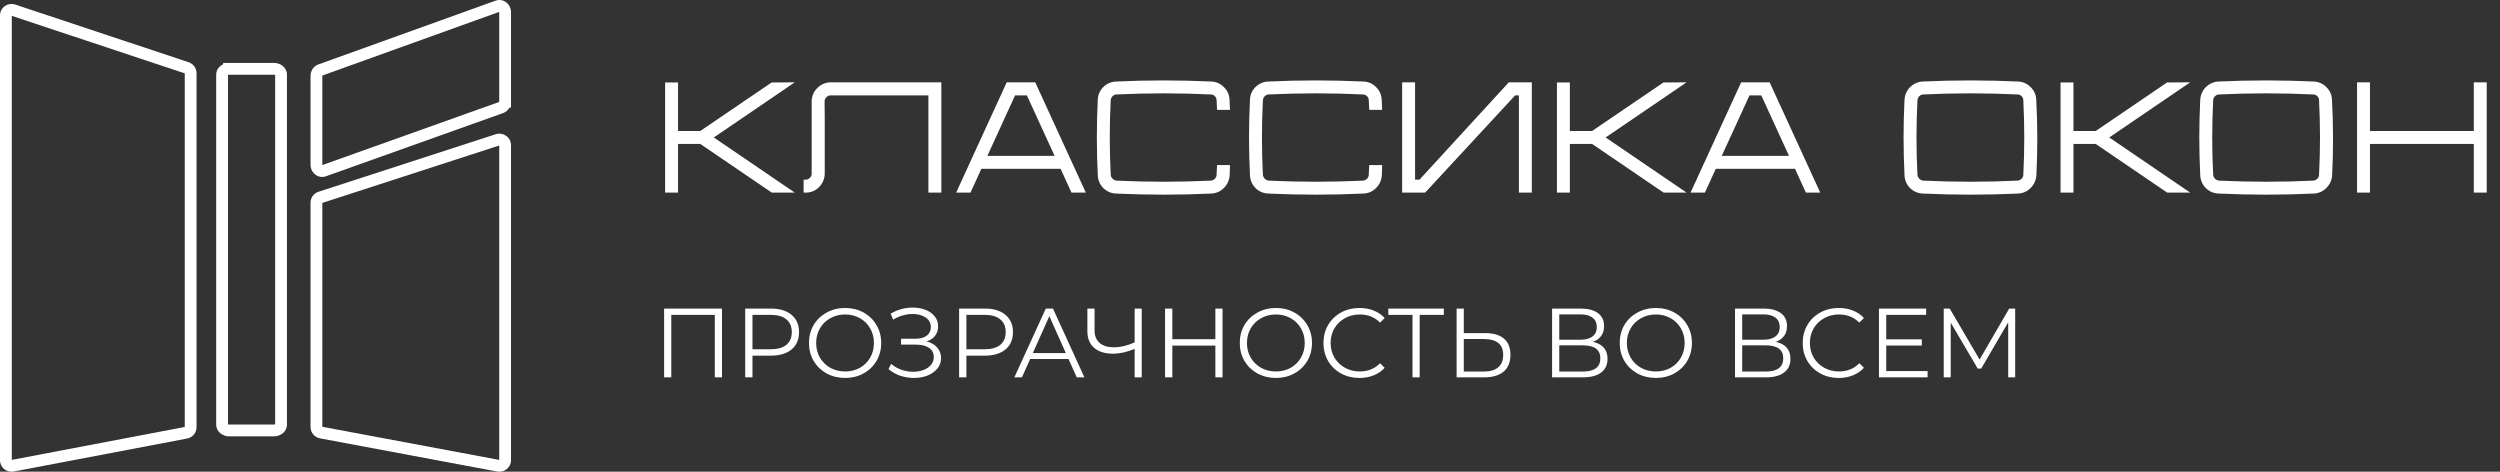
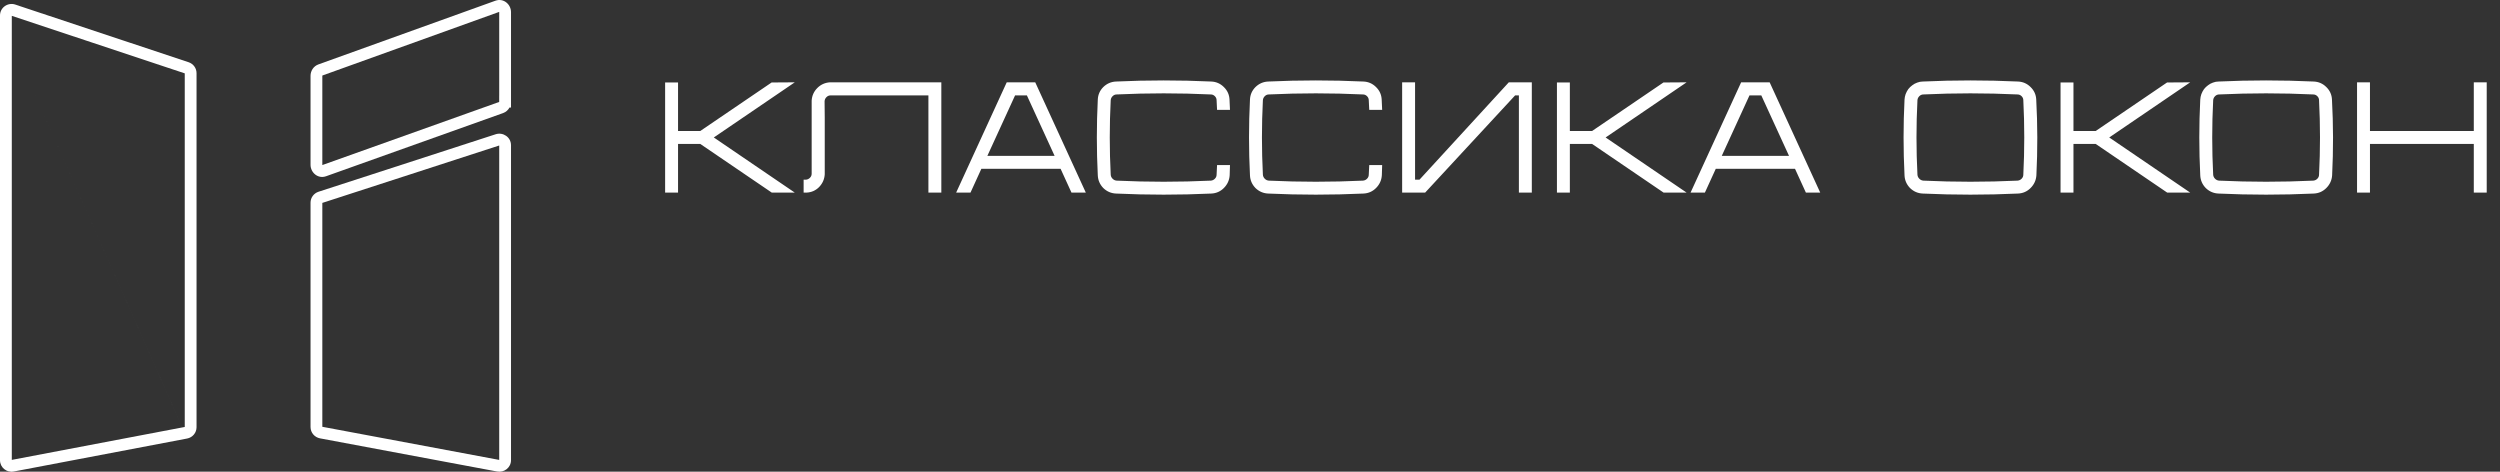
<svg xmlns="http://www.w3.org/2000/svg" width="636" height="120" viewBox="0 0 636 120" fill="none">
  <rect x="0" y="0" width="636" height="120" fill="#333333" stroke="none" />
  <path d="M202.195 20.942L181.592 34.971L202.195 49H196.343L178.145 36.614H172.494V49H169.207V20.982H172.494V33.327H178.145L196.303 20.982L202.195 20.942ZM211.136 20.942H239.475V49H236.188V24.269H212.9H211.297C210.896 24.269 210.548 24.416 210.255 24.709C209.961 25.003 209.8 25.351 209.774 25.752L209.814 29.96V32.766V44.35C209.733 45.606 209.252 46.688 208.371 47.597C207.489 48.479 206.42 48.947 205.164 49H204.442V45.713H205.004C205.404 45.686 205.752 45.526 206.046 45.232C206.34 44.938 206.487 44.591 206.487 44.19V35.332V25.591C206.567 24.335 207.048 23.267 207.93 22.385C208.812 21.503 209.88 21.022 211.136 20.942ZM263.366 20.942L276.233 49H272.585L269.819 42.947H249.657L246.892 49H243.244L256.111 20.942H263.366ZM251.181 39.661H268.296L261.241 24.269H258.235L251.181 39.661ZM309.501 44.431C309.555 43.629 309.595 42.814 309.621 41.985H312.908C312.882 42.867 312.855 43.736 312.828 44.591C312.748 45.847 312.254 46.929 311.345 47.838C310.463 48.719 309.394 49.187 308.138 49.24C304.103 49.428 300.068 49.521 296.033 49.521C291.998 49.521 287.963 49.428 283.928 49.24C282.672 49.187 281.59 48.719 280.681 47.838C279.799 46.929 279.332 45.847 279.278 44.591C278.958 38.178 278.958 31.764 279.278 25.351C279.332 24.095 279.799 23.026 280.681 22.144C281.59 21.262 282.672 20.795 283.928 20.741C287.963 20.554 291.998 20.461 296.033 20.461C300.068 20.461 304.103 20.554 308.138 20.741C309.394 20.795 310.463 21.262 311.345 22.144C312.254 23.026 312.735 24.095 312.788 25.351C312.841 26.206 312.882 27.074 312.908 27.956H309.621C309.595 27.128 309.555 26.313 309.501 25.511C309.501 25.11 309.354 24.763 309.06 24.469C308.766 24.175 308.419 24.028 308.018 24.028C304.01 23.841 300.015 23.747 296.033 23.747C292.052 23.747 288.07 23.841 284.088 24.028C283.687 24.028 283.34 24.175 283.046 24.469C282.752 24.763 282.592 25.11 282.565 25.511C282.244 31.818 282.244 38.124 282.565 44.431C282.592 44.831 282.752 45.179 283.046 45.473C283.34 45.767 283.687 45.927 284.088 45.954C288.07 46.141 292.052 46.234 296.033 46.234C300.041 46.234 304.036 46.141 308.018 45.954C308.419 45.927 308.766 45.767 309.06 45.473C309.354 45.179 309.501 44.831 309.501 44.431ZM348.214 44.431C348.268 43.629 348.308 42.814 348.335 41.985H351.622C351.595 42.867 351.568 43.736 351.541 44.591C351.461 45.847 350.967 46.929 350.058 47.838C349.176 48.719 348.108 49.187 346.852 49.24C342.817 49.428 338.782 49.521 334.746 49.521C330.711 49.521 326.676 49.428 322.641 49.24C321.385 49.187 320.303 48.719 319.395 47.838C318.513 46.929 318.045 45.847 317.992 44.591C317.671 38.178 317.671 31.764 317.992 25.351C318.045 24.095 318.513 23.026 319.395 22.144C320.303 21.262 321.385 20.795 322.641 20.741C326.676 20.554 330.711 20.461 334.746 20.461C338.782 20.461 342.817 20.554 346.852 20.741C348.108 20.795 349.176 21.262 350.058 22.144C350.967 23.026 351.448 24.095 351.501 25.351C351.555 26.206 351.595 27.074 351.622 27.956H348.335C348.308 27.128 348.268 26.313 348.214 25.511C348.214 25.11 348.067 24.763 347.774 24.469C347.48 24.175 347.132 24.028 346.731 24.028C342.723 23.841 338.728 23.747 334.746 23.747C330.765 23.747 326.783 23.841 322.802 24.028C322.401 24.028 322.053 24.175 321.759 24.469C321.466 24.763 321.305 25.11 321.278 25.511C320.958 31.818 320.958 38.124 321.278 44.431C321.305 44.831 321.466 45.179 321.759 45.473C322.053 45.767 322.401 45.927 322.802 45.954C326.783 46.141 330.765 46.234 334.746 46.234C338.755 46.234 342.75 46.141 346.731 45.954C347.132 45.927 347.48 45.767 347.774 45.473C348.067 45.179 348.214 44.831 348.214 44.431ZM383.841 20.942H389.694V49H386.407V24.269H385.445L362.557 49H356.705V20.942H359.992V45.713H361.114L383.841 20.942ZM429.073 20.942L408.47 34.971L429.073 49H423.221L405.023 36.614H399.371V49H396.085V20.982H399.371V33.327H405.023L423.181 20.982L429.073 20.942ZM450.2 20.942L463.066 49H459.419L456.653 42.947H436.491L433.725 49H430.078L442.945 20.942H450.2ZM438.014 39.661H455.13L448.075 24.269H445.069L438.014 39.661ZM518.019 25.351C518.367 31.764 518.38 38.178 518.059 44.591C517.979 45.847 517.485 46.929 516.576 47.838C515.695 48.719 514.626 49.187 513.37 49.24C509.335 49.428 505.3 49.521 501.265 49.521C497.229 49.521 493.194 49.428 489.159 49.24C487.903 49.187 486.821 48.719 485.913 47.838C485.031 46.929 484.563 45.847 484.51 44.591C484.189 38.178 484.189 31.764 484.51 25.351C484.536 24.87 484.63 24.402 484.79 23.948C484.977 23.467 485.204 23.039 485.472 22.665C485.766 22.291 486.1 21.971 486.474 21.703C486.848 21.409 487.262 21.182 487.716 21.022C488.197 20.835 488.678 20.741 489.159 20.741C493.194 20.554 497.229 20.461 501.265 20.461C505.3 20.461 509.335 20.554 513.37 20.741C514.626 20.795 515.695 21.262 516.576 22.144C517.485 23.026 517.966 24.095 518.019 25.351ZM514.733 44.431C515.053 38.124 515.053 31.818 514.733 25.511C514.733 25.11 514.586 24.763 514.292 24.469C513.998 24.175 513.65 24.028 513.249 24.028C509.241 23.841 505.246 23.747 501.265 23.747C497.283 23.747 493.301 23.841 489.32 24.028C488.919 24.028 488.571 24.175 488.278 24.469C487.984 24.763 487.823 25.11 487.797 25.511C487.476 31.818 487.476 38.124 487.797 44.431C487.823 44.831 487.984 45.179 488.278 45.473C488.571 45.767 488.919 45.927 489.32 45.954C493.301 46.141 497.283 46.234 501.265 46.234C505.273 46.234 509.268 46.141 513.249 45.954C513.65 45.927 513.998 45.767 514.292 45.473C514.586 45.179 514.733 44.831 514.733 44.431ZM557.191 20.942L536.588 34.971L557.191 49H551.339L533.141 36.614H527.489V49H524.203V20.982H527.489V33.327H533.141L551.299 20.982L557.191 20.942ZM593.254 25.351C593.601 31.764 593.615 38.178 593.294 44.591C593.214 45.847 592.719 46.929 591.811 47.838C590.929 48.719 589.86 49.187 588.604 49.24C584.569 49.428 580.534 49.521 576.499 49.521C572.464 49.521 568.429 49.428 564.394 49.24C563.138 49.187 562.056 48.719 561.147 47.838C560.265 46.929 559.798 45.847 559.744 44.591C559.424 38.178 559.424 31.764 559.744 25.351C559.771 24.87 559.865 24.402 560.025 23.948C560.212 23.467 560.439 23.039 560.706 22.665C561 22.291 561.334 21.971 561.708 21.703C562.082 21.409 562.497 21.182 562.951 21.022C563.432 20.835 563.913 20.741 564.394 20.741C568.429 20.554 572.464 20.461 576.499 20.461C580.534 20.461 584.569 20.554 588.604 20.741C589.86 20.795 590.929 21.262 591.811 22.144C592.719 23.026 593.2 24.095 593.254 25.351ZM589.967 44.431C590.288 38.124 590.288 31.818 589.967 25.511C589.967 25.11 589.82 24.763 589.526 24.469C589.232 24.175 588.885 24.028 588.484 24.028C584.476 23.841 580.481 23.747 576.499 23.747C572.517 23.747 568.536 23.841 564.554 24.028C564.153 24.028 563.806 24.175 563.512 24.469C563.218 24.763 563.058 25.11 563.031 25.511C562.71 31.818 562.71 38.124 563.031 44.431C563.058 44.831 563.218 45.179 563.512 45.473C563.806 45.767 564.153 45.927 564.554 45.954C568.536 46.141 572.517 46.234 576.499 46.234C580.507 46.234 584.502 46.141 588.484 45.954C588.885 45.927 589.232 45.767 589.526 45.473C589.82 45.179 589.967 44.831 589.967 44.431ZM629.334 20.942H632.62V49H629.334V36.614H602.919V49H599.632V20.942H602.919V33.327H629.334V20.942Z" fill="white" />
-   <path d="M183.675 78.5V96H181.85V80.1H170.775V96H168.95V78.5H183.675ZM196.13 78.5C198.363 78.5 200.113 79.033 201.38 80.1C202.647 81.167 203.28 82.633 203.28 84.5C203.28 86.367 202.647 87.833 201.38 88.9C200.113 89.95 198.363 90.475 196.13 90.475H191.43V96H189.58V78.5H196.13ZM196.08 88.85C197.813 88.85 199.138 88.475 200.055 87.725C200.972 86.958 201.43 85.883 201.43 84.5C201.43 83.083 200.972 82 200.055 81.25C199.138 80.483 197.813 80.1 196.08 80.1H191.43V88.85H196.08ZM215.004 96.15C213.271 96.15 211.696 95.767 210.279 95C208.879 94.217 207.779 93.15 206.979 91.8C206.196 90.45 205.804 88.933 205.804 87.25C205.804 85.567 206.196 84.05 206.979 82.7C207.779 81.35 208.879 80.292 210.279 79.525C211.696 78.742 213.271 78.35 215.004 78.35C216.737 78.35 218.296 78.733 219.679 79.5C221.079 80.267 222.179 81.333 222.979 82.7C223.779 84.05 224.179 85.567 224.179 87.25C224.179 88.933 223.779 90.458 222.979 91.825C222.179 93.175 221.079 94.233 219.679 95C218.296 95.767 216.737 96.15 215.004 96.15ZM215.004 94.5C216.387 94.5 217.637 94.192 218.754 93.575C219.871 92.942 220.746 92.075 221.379 90.975C222.012 89.858 222.329 88.617 222.329 87.25C222.329 85.883 222.012 84.65 221.379 83.55C220.746 82.433 219.871 81.567 218.754 80.95C217.637 80.317 216.387 80 215.004 80C213.621 80 212.362 80.317 211.229 80.95C210.112 81.567 209.229 82.433 208.579 83.55C207.946 84.65 207.629 85.883 207.629 87.25C207.629 88.617 207.946 89.858 208.579 90.975C209.229 92.075 210.112 92.942 211.229 93.575C212.362 94.192 213.621 94.5 215.004 94.5ZM235.705 86.85C236.855 87.133 237.755 87.65 238.405 88.4C239.072 89.15 239.405 90.05 239.405 91.1C239.405 92.117 239.089 93.008 238.455 93.775C237.822 94.542 236.98 95.133 235.93 95.55C234.88 95.95 233.739 96.15 232.505 96.15C231.339 96.15 230.189 95.967 229.055 95.6C227.939 95.217 226.93 94.65 226.03 93.9L226.705 92.575C227.472 93.225 228.347 93.725 229.33 94.075C230.314 94.408 231.305 94.575 232.305 94.575C233.255 94.575 234.13 94.425 234.93 94.125C235.73 93.825 236.364 93.4 236.83 92.85C237.314 92.283 237.555 91.617 237.555 90.85C237.555 89.833 237.155 89.05 236.355 88.5C235.555 87.95 234.43 87.675 232.98 87.675H229.23V86.175H232.88C234.114 86.175 235.072 85.917 235.755 85.4C236.455 84.867 236.805 84.133 236.805 83.2C236.805 82.167 236.364 81.358 235.48 80.775C234.597 80.175 233.489 79.875 232.155 79.875C231.322 79.875 230.48 80 229.63 80.25C228.78 80.483 227.972 80.842 227.205 81.325L226.58 79.8C228.314 78.767 230.189 78.25 232.205 78.25C233.389 78.25 234.472 78.442 235.455 78.825C236.439 79.208 237.214 79.758 237.78 80.475C238.364 81.192 238.655 82.033 238.655 83C238.655 83.933 238.397 84.742 237.88 85.425C237.364 86.092 236.639 86.567 235.705 86.85ZM250.549 78.5C252.782 78.5 254.532 79.033 255.799 80.1C257.065 81.167 257.699 82.633 257.699 84.5C257.699 86.367 257.065 87.833 255.799 88.9C254.532 89.95 252.782 90.475 250.549 90.475H245.849V96H243.999V78.5H250.549ZM250.499 88.85C252.232 88.85 253.557 88.475 254.474 87.725C255.39 86.958 255.849 85.883 255.849 84.5C255.849 83.083 255.39 82 254.474 81.25C253.557 80.483 252.232 80.1 250.499 80.1H245.849V88.85H250.499ZM271.825 91.325H262.075L259.975 96H258.05L266.05 78.5H267.875L275.875 96H273.925L271.825 91.325ZM271.15 89.825L266.95 80.425L262.75 89.825H271.15ZM290.455 78.5V96H288.655V88.75C286.755 89.567 284.914 89.975 283.13 89.975C281.08 89.975 279.48 89.475 278.33 88.475C277.197 87.475 276.63 86.075 276.63 84.275V78.5H278.455V84.075C278.455 85.425 278.88 86.475 279.73 87.225C280.58 87.975 281.772 88.35 283.305 88.35C285.055 88.35 286.839 87.933 288.655 87.1V78.5H290.455ZM311.016 78.5V96H309.191V87.925H298.241V96H296.391V78.5H298.241V86.3H309.191V78.5H311.016ZM324.599 96.15C322.865 96.15 321.29 95.767 319.874 95C318.474 94.217 317.374 93.15 316.574 91.8C315.79 90.45 315.399 88.933 315.399 87.25C315.399 85.567 315.79 84.05 316.574 82.7C317.374 81.35 318.474 80.292 319.874 79.525C321.29 78.742 322.865 78.35 324.599 78.35C326.332 78.35 327.89 78.733 329.274 79.5C330.674 80.267 331.774 81.333 332.574 82.7C333.374 84.05 333.774 85.567 333.774 87.25C333.774 88.933 333.374 90.458 332.574 91.825C331.774 93.175 330.674 94.233 329.274 95C327.89 95.767 326.332 96.15 324.599 96.15ZM324.599 94.5C325.982 94.5 327.232 94.192 328.349 93.575C329.465 92.942 330.34 92.075 330.974 90.975C331.607 89.858 331.924 88.617 331.924 87.25C331.924 85.883 331.607 84.65 330.974 83.55C330.34 82.433 329.465 81.567 328.349 80.95C327.232 80.317 325.982 80 324.599 80C323.215 80 321.957 80.317 320.824 80.95C319.707 81.567 318.824 82.433 318.174 83.55C317.54 84.65 317.224 85.883 317.224 87.25C317.224 88.617 317.54 89.858 318.174 90.975C318.824 92.075 319.707 92.942 320.824 93.575C321.957 94.192 323.215 94.5 324.599 94.5ZM345.838 96.15C344.105 96.15 342.538 95.767 341.138 95C339.755 94.233 338.663 93.175 337.863 91.825C337.08 90.458 336.688 88.933 336.688 87.25C336.688 85.567 337.08 84.05 337.863 82.7C338.663 81.333 339.763 80.267 341.163 79.5C342.563 78.733 344.13 78.35 345.863 78.35C347.163 78.35 348.363 78.567 349.463 79C350.563 79.433 351.497 80.067 352.263 80.9L351.088 82.075C349.722 80.692 347.997 80 345.913 80C344.53 80 343.272 80.317 342.138 80.95C341.005 81.583 340.113 82.45 339.463 83.55C338.83 84.65 338.513 85.883 338.513 87.25C338.513 88.617 338.83 89.85 339.463 90.95C340.113 92.05 341.005 92.917 342.138 93.55C343.272 94.183 344.53 94.5 345.913 94.5C348.013 94.5 349.738 93.8 351.088 92.4L352.263 93.575C351.497 94.408 350.555 95.05 349.438 95.5C348.338 95.933 347.138 96.15 345.838 96.15ZM367.314 80.1H361.164V96H359.339V80.1H353.189V78.5H367.314V80.1ZM377.886 84.75C379.953 84.75 381.528 85.217 382.611 86.15C383.711 87.083 384.261 88.45 384.261 90.25C384.261 92.133 383.678 93.567 382.511 94.55C381.361 95.517 379.695 96 377.511 96H370.561V78.5H372.386V84.75H377.886ZM377.461 94.525C379.078 94.525 380.303 94.167 381.136 93.45C381.986 92.733 382.411 91.675 382.411 90.275C382.411 87.592 380.761 86.25 377.461 86.25H372.386V94.525H377.461ZM405.228 86.975C406.445 87.225 407.37 87.717 408.003 88.45C408.637 89.167 408.953 90.108 408.953 91.275C408.953 92.792 408.412 93.958 407.328 94.775C406.262 95.592 404.687 96 402.603 96H394.853V78.5H402.128C403.995 78.5 405.453 78.883 406.503 79.65C407.553 80.417 408.078 81.525 408.078 82.975C408.078 83.958 407.828 84.792 407.328 85.475C406.828 86.142 406.128 86.642 405.228 86.975ZM396.678 86.425H402.028C403.378 86.425 404.412 86.15 405.128 85.6C405.862 85.05 406.228 84.25 406.228 83.2C406.228 82.15 405.862 81.35 405.128 80.8C404.412 80.25 403.378 79.975 402.028 79.975H396.678V86.425ZM402.603 94.525C405.62 94.525 407.128 93.4 407.128 91.15C407.128 88.95 405.62 87.85 402.603 87.85H396.678V94.525H402.603ZM421.254 96.15C419.521 96.15 417.946 95.767 416.529 95C415.129 94.217 414.029 93.15 413.229 91.8C412.446 90.45 412.054 88.933 412.054 87.25C412.054 85.567 412.446 84.05 413.229 82.7C414.029 81.35 415.129 80.292 416.529 79.525C417.946 78.742 419.521 78.35 421.254 78.35C422.987 78.35 424.546 78.733 425.929 79.5C427.329 80.267 428.429 81.333 429.229 82.7C430.029 84.05 430.429 85.567 430.429 87.25C430.429 88.933 430.029 90.458 429.229 91.825C428.429 93.175 427.329 94.233 425.929 95C424.546 95.767 422.987 96.15 421.254 96.15ZM421.254 94.5C422.637 94.5 423.887 94.192 425.004 93.575C426.121 92.942 426.996 92.075 427.629 90.975C428.262 89.858 428.579 88.617 428.579 87.25C428.579 85.883 428.262 84.65 427.629 83.55C426.996 82.433 426.121 81.567 425.004 80.95C423.887 80.317 422.637 80 421.254 80C419.871 80 418.612 80.317 417.479 80.95C416.362 81.567 415.479 82.433 414.829 83.55C414.196 84.65 413.879 85.883 413.879 87.25C413.879 88.617 414.196 89.858 414.829 90.975C415.479 92.075 416.362 92.942 417.479 93.575C418.612 94.192 419.871 94.5 421.254 94.5ZM451.762 86.975C452.978 87.225 453.903 87.717 454.537 88.45C455.17 89.167 455.487 90.108 455.487 91.275C455.487 92.792 454.945 93.958 453.862 94.775C452.795 95.592 451.22 96 449.137 96H441.387V78.5H448.662C450.528 78.5 451.987 78.883 453.037 79.65C454.087 80.417 454.612 81.525 454.612 82.975C454.612 83.958 454.362 84.792 453.862 85.475C453.362 86.142 452.662 86.642 451.762 86.975ZM443.212 86.425H448.562C449.912 86.425 450.945 86.15 451.662 85.6C452.395 85.05 452.762 84.25 452.762 83.2C452.762 82.15 452.395 81.35 451.662 80.8C450.945 80.25 449.912 79.975 448.562 79.975H443.212V86.425ZM449.137 94.525C452.153 94.525 453.662 93.4 453.662 91.15C453.662 88.95 452.153 87.85 449.137 87.85H443.212V94.525H449.137ZM467.762 96.15C466.029 96.15 464.462 95.767 463.062 95C461.679 94.233 460.587 93.175 459.787 91.825C459.004 90.458 458.612 88.933 458.612 87.25C458.612 85.567 459.004 84.05 459.787 82.7C460.587 81.333 461.687 80.267 463.087 79.5C464.487 78.733 466.054 78.35 467.787 78.35C469.087 78.35 470.287 78.567 471.387 79C472.487 79.433 473.42 80.067 474.187 80.9L473.012 82.075C471.645 80.692 469.92 80 467.837 80C466.454 80 465.195 80.317 464.062 80.95C462.929 81.583 462.037 82.45 461.387 83.55C460.754 84.65 460.437 85.883 460.437 87.25C460.437 88.617 460.754 89.85 461.387 90.95C462.037 92.05 462.929 92.917 464.062 93.55C465.195 94.183 466.454 94.5 467.837 94.5C469.937 94.5 471.662 93.8 473.012 92.4L474.187 93.575C473.42 94.408 472.479 95.05 471.362 95.5C470.262 95.933 469.062 96.15 467.762 96.15ZM490.383 94.4V96H478.008V78.5H490.008V80.1H479.858V86.325H488.908V87.9H479.858V94.4H490.383ZM512.662 78.5V96H510.887V82L504.012 93.775H503.137L496.262 82.075V96H494.487V78.5H496.012L503.612 91.475L511.137 78.5H512.662Z" fill="white" />
  <path fill-rule="evenodd" clip-rule="evenodd" d="M3 4.032V116.995L47 108.622V18.664L3 4.032ZM0 3.938C0 1.912 1.999 0.539 3.878 1.157L4.909 1.496V1.506L47.994 15.833C49.182 16.232 50 17.339 50 18.611V108.688C50 110.109 48.979 111.299 47.605 111.56M47.604 111.561L3.502 119.953C3.502 119.953 3.501 119.953 3.501 119.954C1.698 120.301 0 118.933 0 117.082V3.938" fill="white" />
-   <path fill-rule="evenodd" clip-rule="evenodd" d="M56.766 16.355C55.78 16.819 55 17.739 55 19.008V108.013C55 109.89 56.703 111.008 58.266 111.008H69.734C71.288 111.008 73 109.892 73 108.013V19.002C73 17.125 71.297 16.008 69.734 16.008H56.766V16.355ZM59.766 19.008V19.014H58.266C58.135 19.014 58.045 19.055 58 19.087V107.936C58.043 107.966 58.132 108.008 58.266 108.008H69.734C69.865 108.008 69.955 107.966 70 107.934V19.079C69.957 19.049 69.868 19.008 69.734 19.008H59.766Z" fill="white" />
  <path fill-rule="evenodd" clip-rule="evenodd" d="M126.051 0.176C128.116 -0.559 130 1.118 130 3.087V27.355H129.618C129.277 27.988 128.719 28.503 127.994 28.764L82.944 44.839C80.872 45.576 79 43.89 79 41.928V19.297C79 18.035 79.754 16.835 80.999 16.388C81 16.388 80.999 16.388 80.999 16.388C80.999 16.388 81 16.387 81 16.387L126.046 0.178L126.051 0.176ZM127 24.355V3.087C127 3.059 126.995 3.039 126.991 3.027L82.025 19.207C82.024 19.208 82.023 19.21 82.022 19.211C82.013 19.225 82 19.253 82 19.297V41.928C82 41.955 82.004 41.974 82.008 41.987L126.969 25.944C126.97 25.943 126.971 25.942 126.972 25.94C126.982 25.926 126.994 25.898 126.994 25.855V24.355H127ZM126.967 25.947C126.967 25.947 126.967 25.947 126.967 25.947Z" fill="white" />
  <path fill-rule="evenodd" clip-rule="evenodd" d="M126.101 34.153C127.964 33.555 130 34.883 130 36.944V117.075C130 118.956 128.258 120.292 126.47 119.955C126.469 119.955 126.47 119.955 126.47 119.955L81.421 111.519L81.419 111.518C80.043 111.262 79 110.076 79 108.638V51.564C79 50.274 79.842 49.166 81.043 48.775L126.096 34.155L126.101 34.153ZM127 37.015V117.002L82 108.575V51.618L127 37.015Z" fill="white" />
</svg>